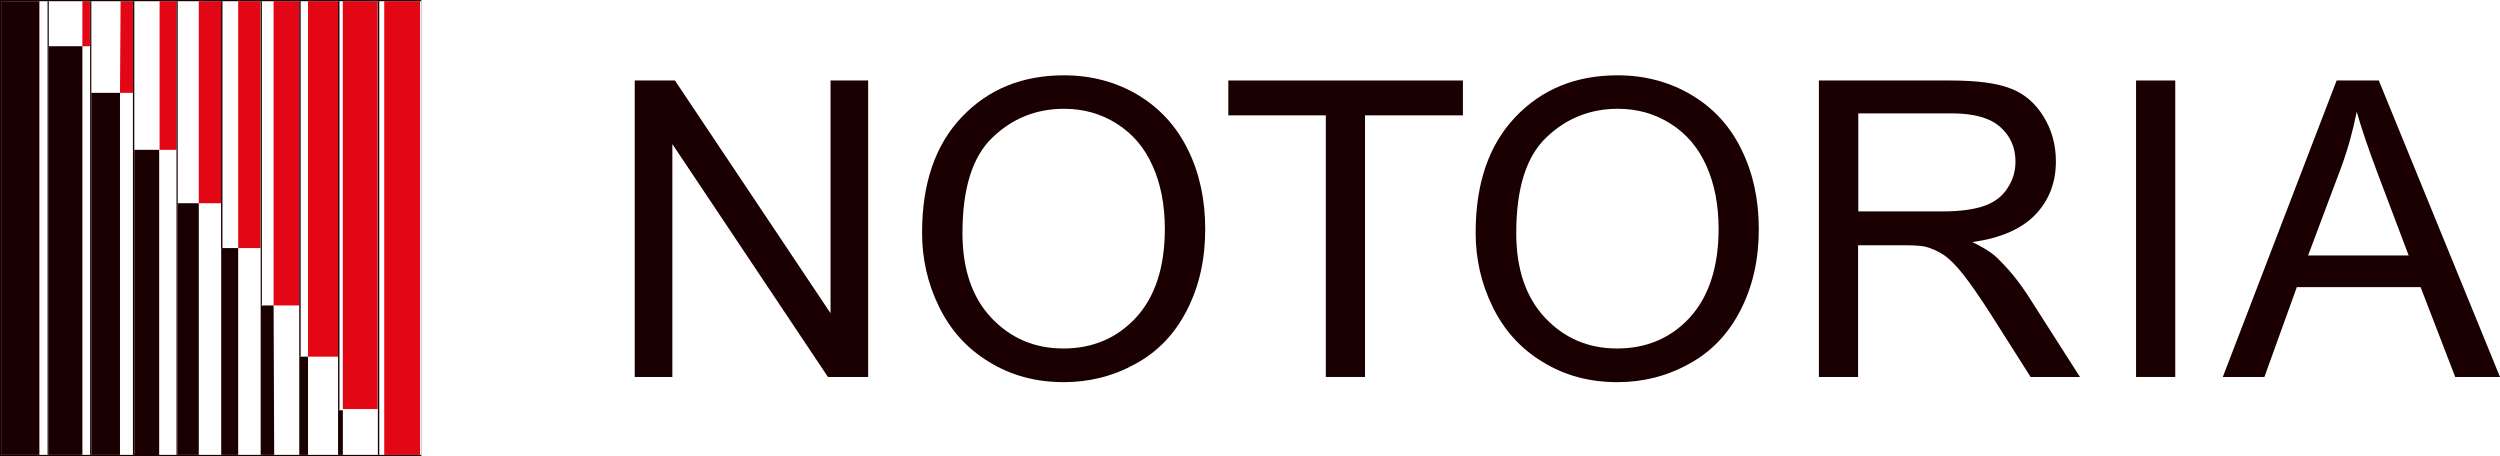
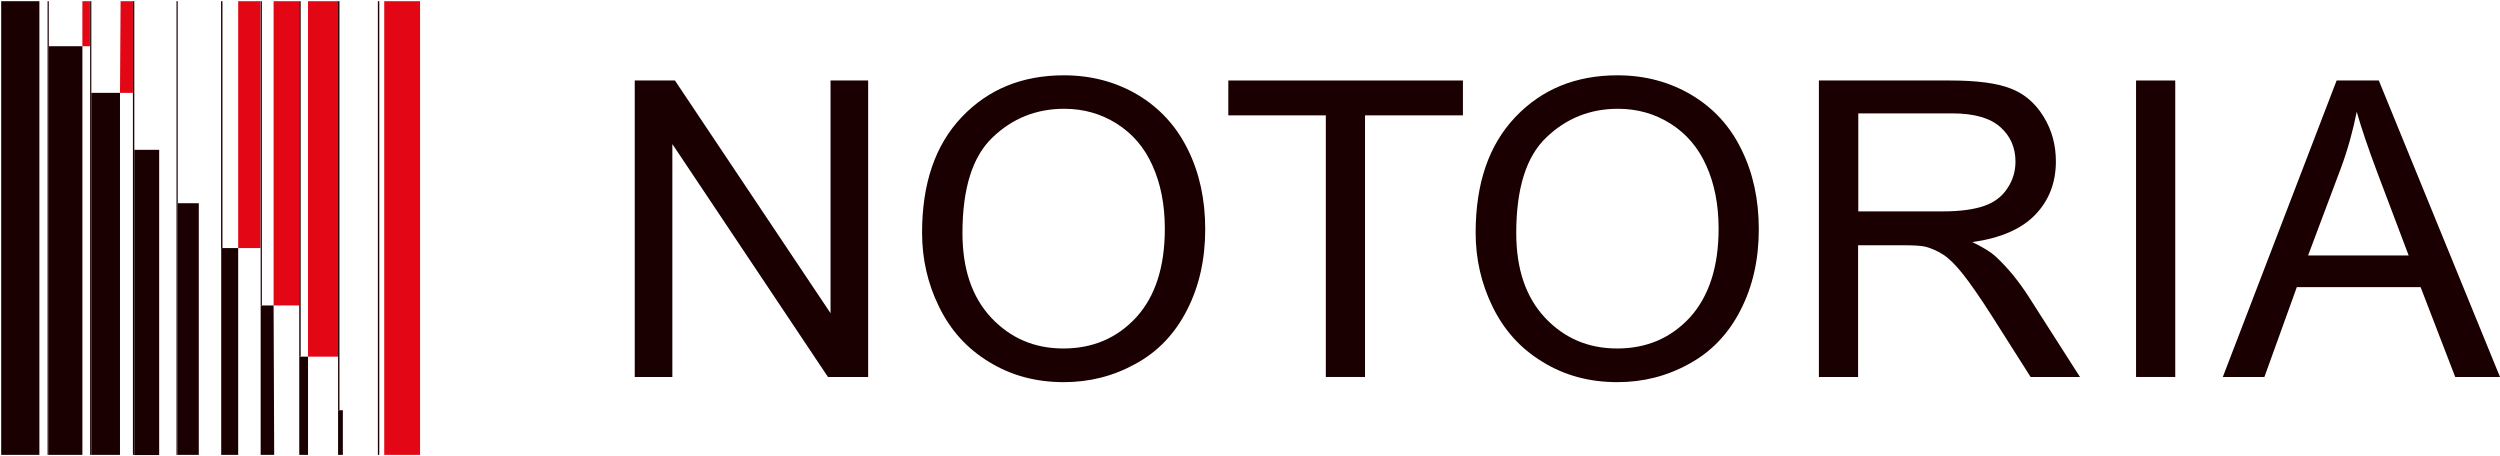
<svg xmlns="http://www.w3.org/2000/svg" width="263" height="48" viewBox="0 0 263 48" fill="none">
  <path d="M12.623 9.768H13.984V0.126H12.686L12.623 9.768Z" fill="#E30715" />
  <path d="M31.483 0.126H28.783V32.133H31.483V0.126Z" fill="#E30715" />
-   <path d="M18.568 0.126H16.789V15.762H18.568V0.126Z" fill="#E30715" />
-   <path d="M23.257 0.126H20.912V21.38H23.257V0.126Z" fill="#E30715" />
  <path d="M27.401 0.126H25.057V26.096H27.401V0.126Z" fill="#E30715" />
-   <path d="M39.73 0.126H36.066V43.032H39.73V0.126Z" fill="#E30715" />
  <path d="M44.19 0.126H40.422V47.853H44.19V0.126Z" fill="#E30715" />
  <path d="M35.565 0.126H32.404V37.52H35.565V0.126Z" fill="#E30715" />
  <path d="M9.461 0.126H8.666V4.863H9.461V0.126Z" fill="#E30715" />
  <path d="M0.125 0.126V47.853H4.144V0.126H0.125Z" fill="#1A0000" />
-   <path d="M35.711 0.126H35.565V43.158H35.711V0.126Z" fill="#1A0000" />
+   <path d="M35.711 0.126H35.565V43.158H35.711Z" fill="#1A0000" />
  <path d="M39.899 0.126H39.752V47.853H39.899V0.126Z" fill="#1A0000" />
  <path d="M31.482 37.52H31.629V0.126H31.482V32.133V37.52Z" fill="#1A0000" />
  <path d="M8.667 4.863H5.129V47.853H8.667V4.863Z" fill="#1A0000" />
  <path d="M12.622 9.768H9.607V47.853H12.622V9.768Z" fill="#1A0000" />
  <path d="M16.745 15.762H14.129V47.874H16.745V15.762Z" fill="#1A0000" />
  <path d="M20.912 21.38H18.693V47.853H20.912V21.38Z" fill="#1A0000" />
  <path d="M5.13 0.126H5.004V4.863V47.853H5.13V4.863V0.126Z" fill="#1A0000" />
  <path d="M9.608 0.126H9.482V9.768V47.853H9.608V9.768V0.126Z" fill="#1A0000" />
  <path d="M14.129 0.126H13.982V9.768V15.762V47.853H14.129V15.762V0.126Z" fill="#1A0000" />
  <path d="M18.694 0.126H18.568V47.853H18.694V21.38V0.126Z" fill="#1A0000" />
  <path d="M23.403 26.096V0.126H23.256V47.853H23.277V26.096H23.403Z" fill="#1A0000" />
  <path d="M27.422 32.133H27.548V0.126H27.422V26.096V32.133Z" fill="#1A0000" />
  <path d="M35.69 43.158H35.565V47.853H36.068V43.158H35.69Z" fill="#1A0000" />
  <path d="M31.629 37.52H31.482V47.853H32.404V37.52H31.629Z" fill="#1A0000" />
  <path d="M27.547 32.133H27.422V47.853H28.845L28.782 32.133H27.547Z" fill="#1A0000" />
  <path d="M23.403 26.096H23.277V47.853H25.057V26.096H23.403Z" fill="#1A0000" />
-   <path d="M0.063 0H0V0.063V47.937V48H0.063H44.252H44.315V47.937V0.063V0H44.252H0.063ZM44.21 47.853H40.442H39.898H39.751H36.067H35.544H32.383H31.462H28.825H27.401H25.057H23.277H23.256H20.912H18.693H18.547H16.725H14.109H13.962H12.623H9.608H9.483H8.687H5.149H5.003H4.145H0.147V0.126H4.166H5.024H5.17H8.708H9.504H9.65H12.706H14.025H14.171H16.83H18.609H18.756H20.975H23.319H23.466H25.14H27.485H27.631H28.866H31.567H31.713H32.488H35.649H35.795H36.172H39.835H39.982H40.526H44.294V47.853H44.21Z" fill="#1A0000" />
  <path d="M87.373 32.95L71.004 8.468H66.775V39.657H70.732V15.155L87.101 39.657H91.33V8.468H87.373V32.95Z" fill="#1A0000" />
  <path d="M119.693 9.977C117.391 8.615 114.795 7.923 111.927 7.923C107.531 7.923 103.952 9.39 101.168 12.325C98.383 15.259 97.002 19.305 97.002 24.482C97.002 27.228 97.588 29.827 98.781 32.258C99.974 34.711 101.712 36.66 104.035 38.065C106.338 39.49 108.955 40.203 111.906 40.203C114.606 40.203 117.118 39.574 119.463 38.274C121.807 36.996 123.608 35.109 124.884 32.594C126.161 30.099 126.789 27.27 126.789 24.105C126.789 20.982 126.182 18.194 124.968 15.741C123.754 13.268 121.996 11.361 119.693 9.977ZM119.526 33.39C117.516 35.57 114.962 36.66 111.864 36.66C108.808 36.66 106.296 35.57 104.266 33.411C102.256 31.252 101.251 28.297 101.251 24.524C101.251 19.829 102.298 16.475 104.412 14.463C106.505 12.451 109.017 11.444 111.948 11.444C113.999 11.444 115.841 11.969 117.495 13.017C119.149 14.065 120.405 15.532 121.242 17.418C122.1 19.305 122.54 21.527 122.54 24.063C122.54 28.087 121.535 31.189 119.526 33.39Z" fill="#1A0000" />
  <path d="M129.219 12.136H139.476V39.657H143.6V12.136H153.899V8.468H129.219V12.136Z" fill="#1A0000" />
  <path d="M177.929 9.977C175.627 8.615 173.031 7.923 170.163 7.923C165.767 7.923 162.188 9.39 159.404 12.325C156.62 15.259 155.238 19.305 155.238 24.482C155.238 27.228 155.824 29.827 157.018 32.258C158.211 34.711 159.948 36.66 162.272 38.065C164.574 39.49 167.191 40.203 170.142 40.203C172.843 40.203 175.355 39.574 177.699 38.274C180.044 36.996 181.844 35.109 183.121 32.594C184.398 30.099 185.026 27.27 185.026 24.105C185.026 20.982 184.419 18.194 183.205 15.741C182.011 13.268 180.253 11.361 177.929 9.977ZM177.783 33.39C175.773 35.57 173.22 36.66 170.122 36.66C167.065 36.66 164.553 35.57 162.523 33.411C160.513 31.252 159.509 28.297 159.509 24.524C159.509 19.829 160.555 16.475 162.669 14.463C164.763 12.451 167.275 11.444 170.205 11.444C172.257 11.444 174.099 11.969 175.752 13.017C177.406 14.065 178.662 15.532 179.499 17.418C180.358 19.305 180.797 21.527 180.797 24.063C180.797 28.087 179.772 31.189 177.783 33.39Z" fill="#1A0000" />
  <path d="M209.978 27.018C209.413 26.494 208.575 25.991 207.487 25.467C210.48 25.048 212.678 24.084 214.123 22.575C215.567 21.065 216.279 19.2 216.279 16.978C216.279 15.259 215.86 13.687 214.981 12.262C214.102 10.837 212.95 9.851 211.506 9.306C210.062 8.741 207.947 8.468 205.163 8.468H191.348V39.657H195.471V25.802H200.244C201.312 25.802 202.065 25.844 202.547 25.949C203.175 26.117 203.803 26.389 204.431 26.788C205.038 27.186 205.749 27.878 206.524 28.863C207.298 29.848 208.303 31.294 209.496 33.16L213.62 39.657H218.812L213.39 31.169C212.322 29.513 211.171 28.129 209.978 27.018ZM204.347 22.239H195.492V11.927H205.352C207.675 11.927 209.35 12.409 210.417 13.352C211.485 14.295 212.029 15.511 212.029 16.999C212.029 18.005 211.757 18.948 211.192 19.787C210.648 20.646 209.831 21.275 208.764 21.652C207.696 22.03 206.231 22.239 204.347 22.239Z" fill="#1A0000" />
  <path d="M228.837 8.468H224.713V39.657H228.837V8.468Z" fill="#1A0000" />
  <path d="M245.813 8.468L233.84 39.657H238.215L241.627 30.204H254.647L258.289 39.657H262.999L250.251 8.468H245.813ZM242.82 26.851L246.253 17.712C246.986 15.741 247.53 13.75 247.928 11.759C248.409 13.457 249.142 15.616 250.126 18.236L253.391 26.872H242.82V26.851Z" fill="#1A0000" />
</svg>